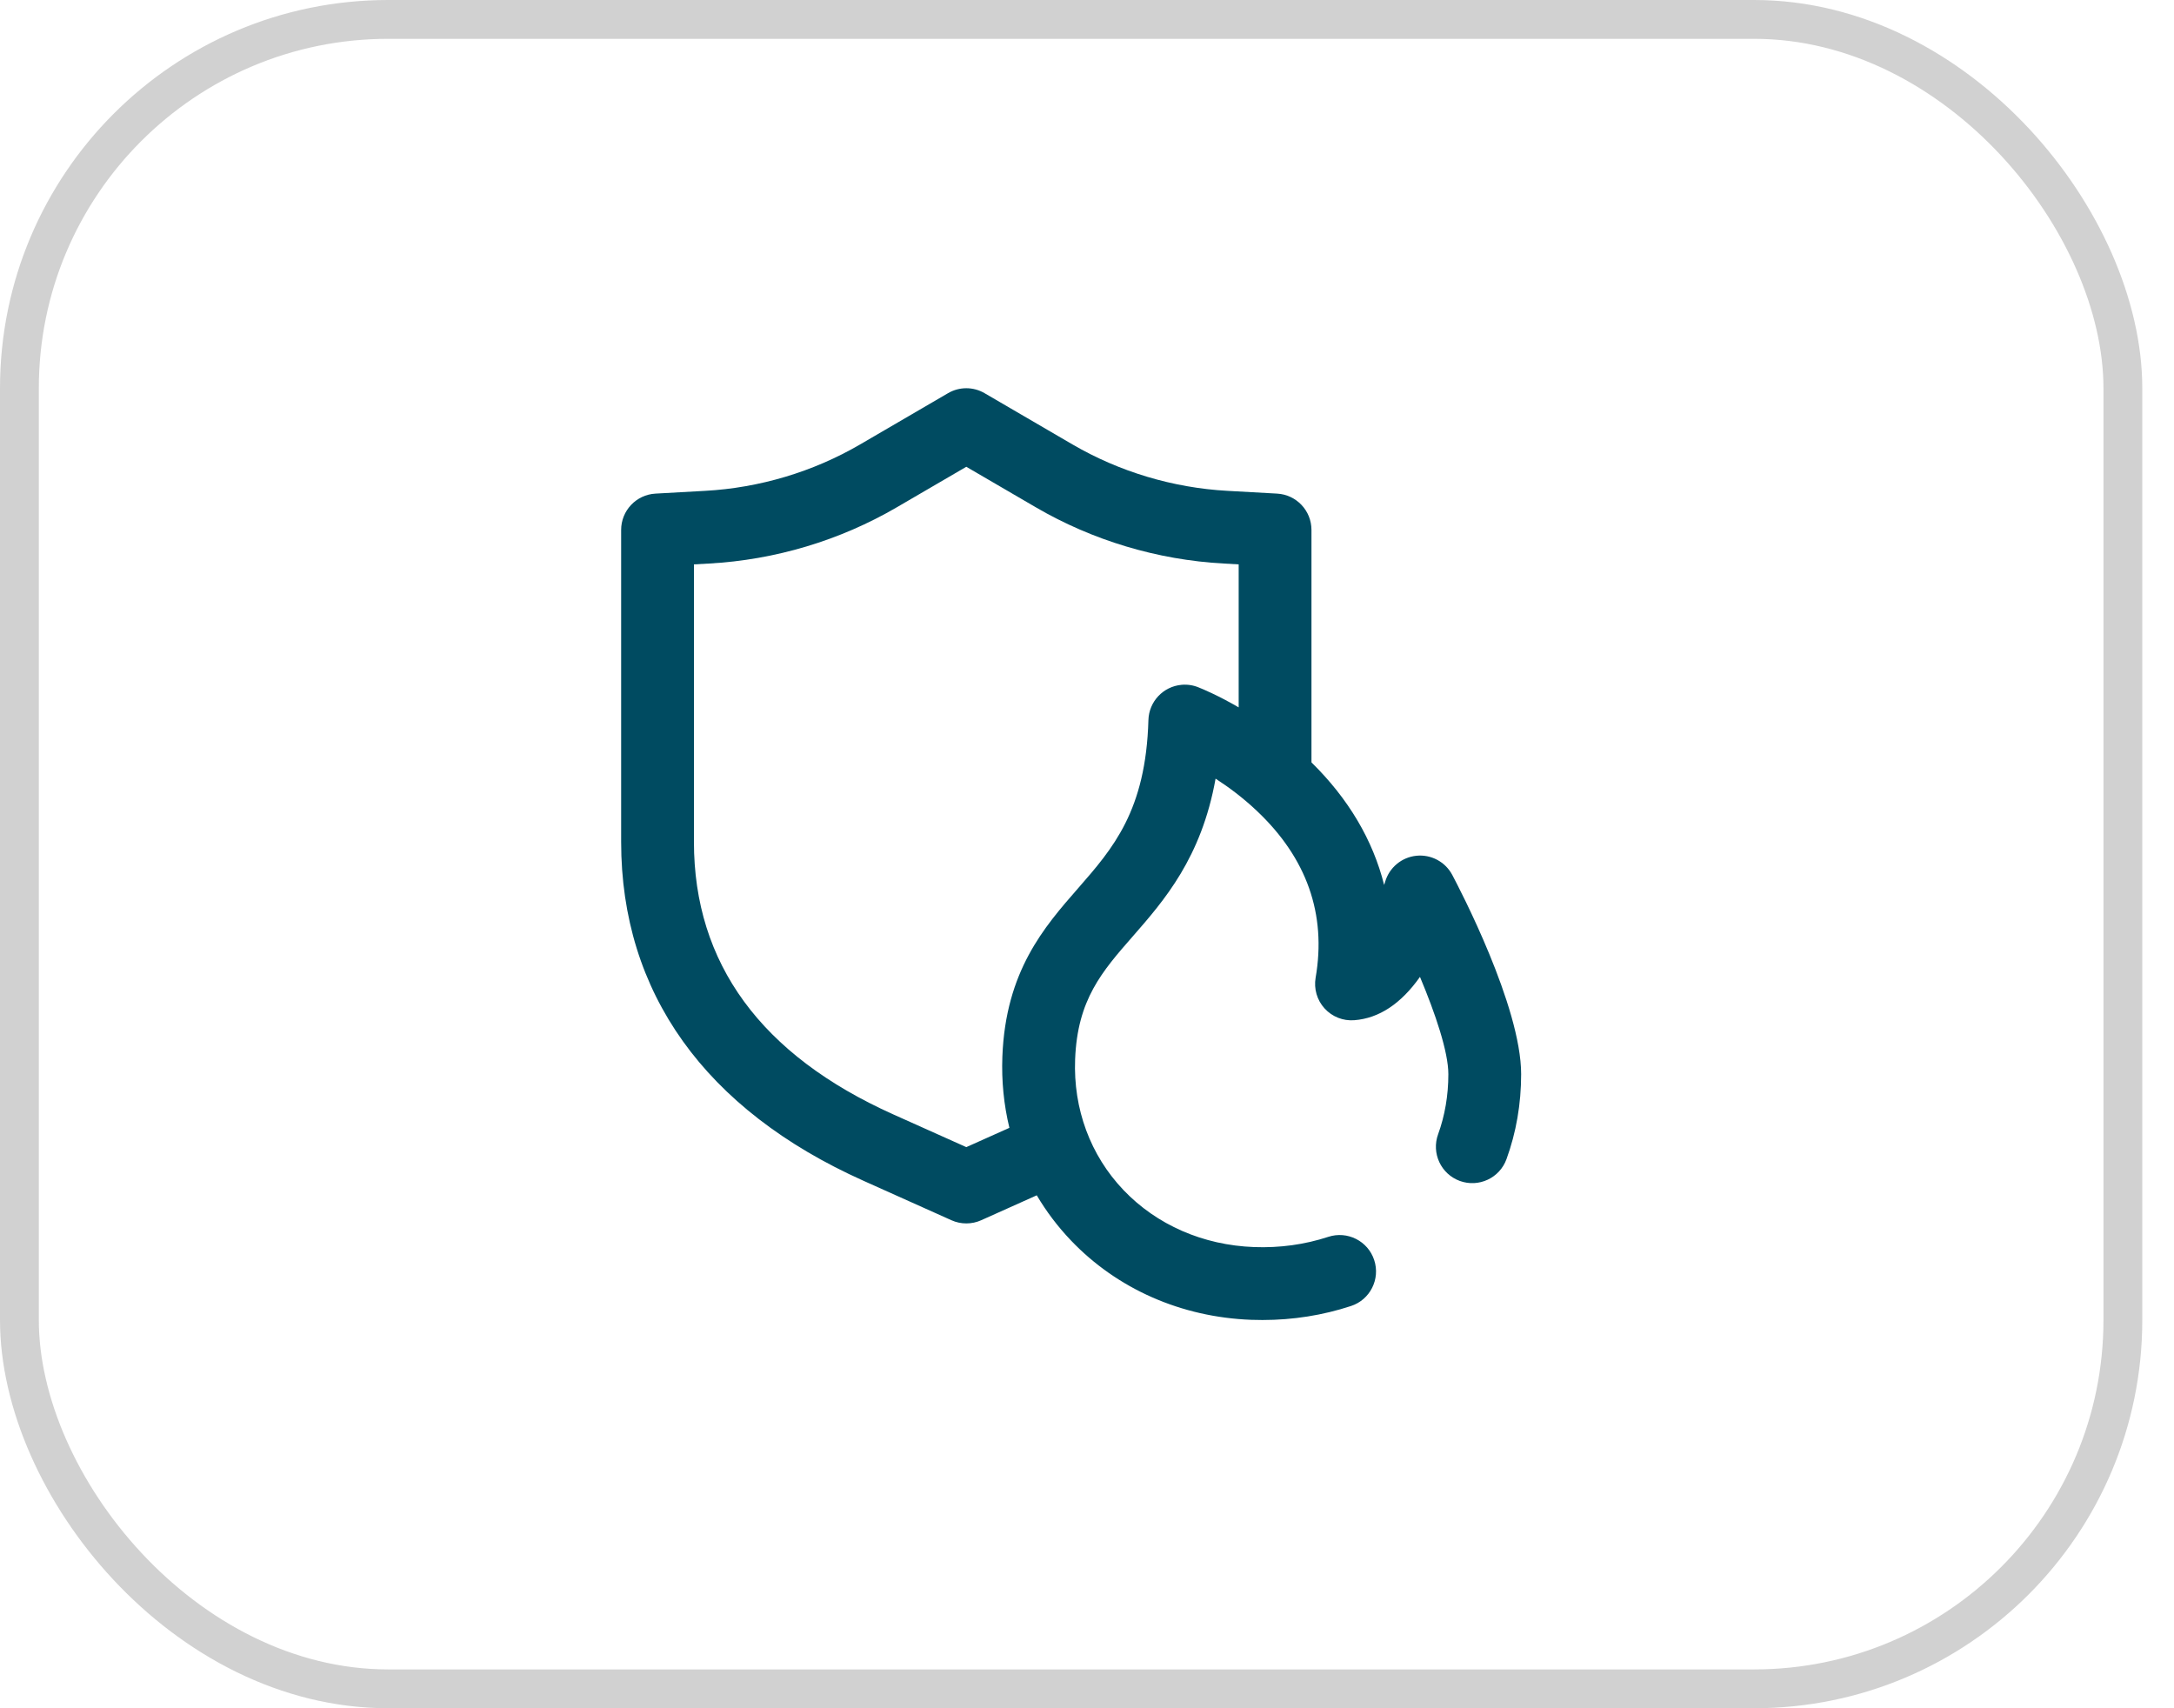
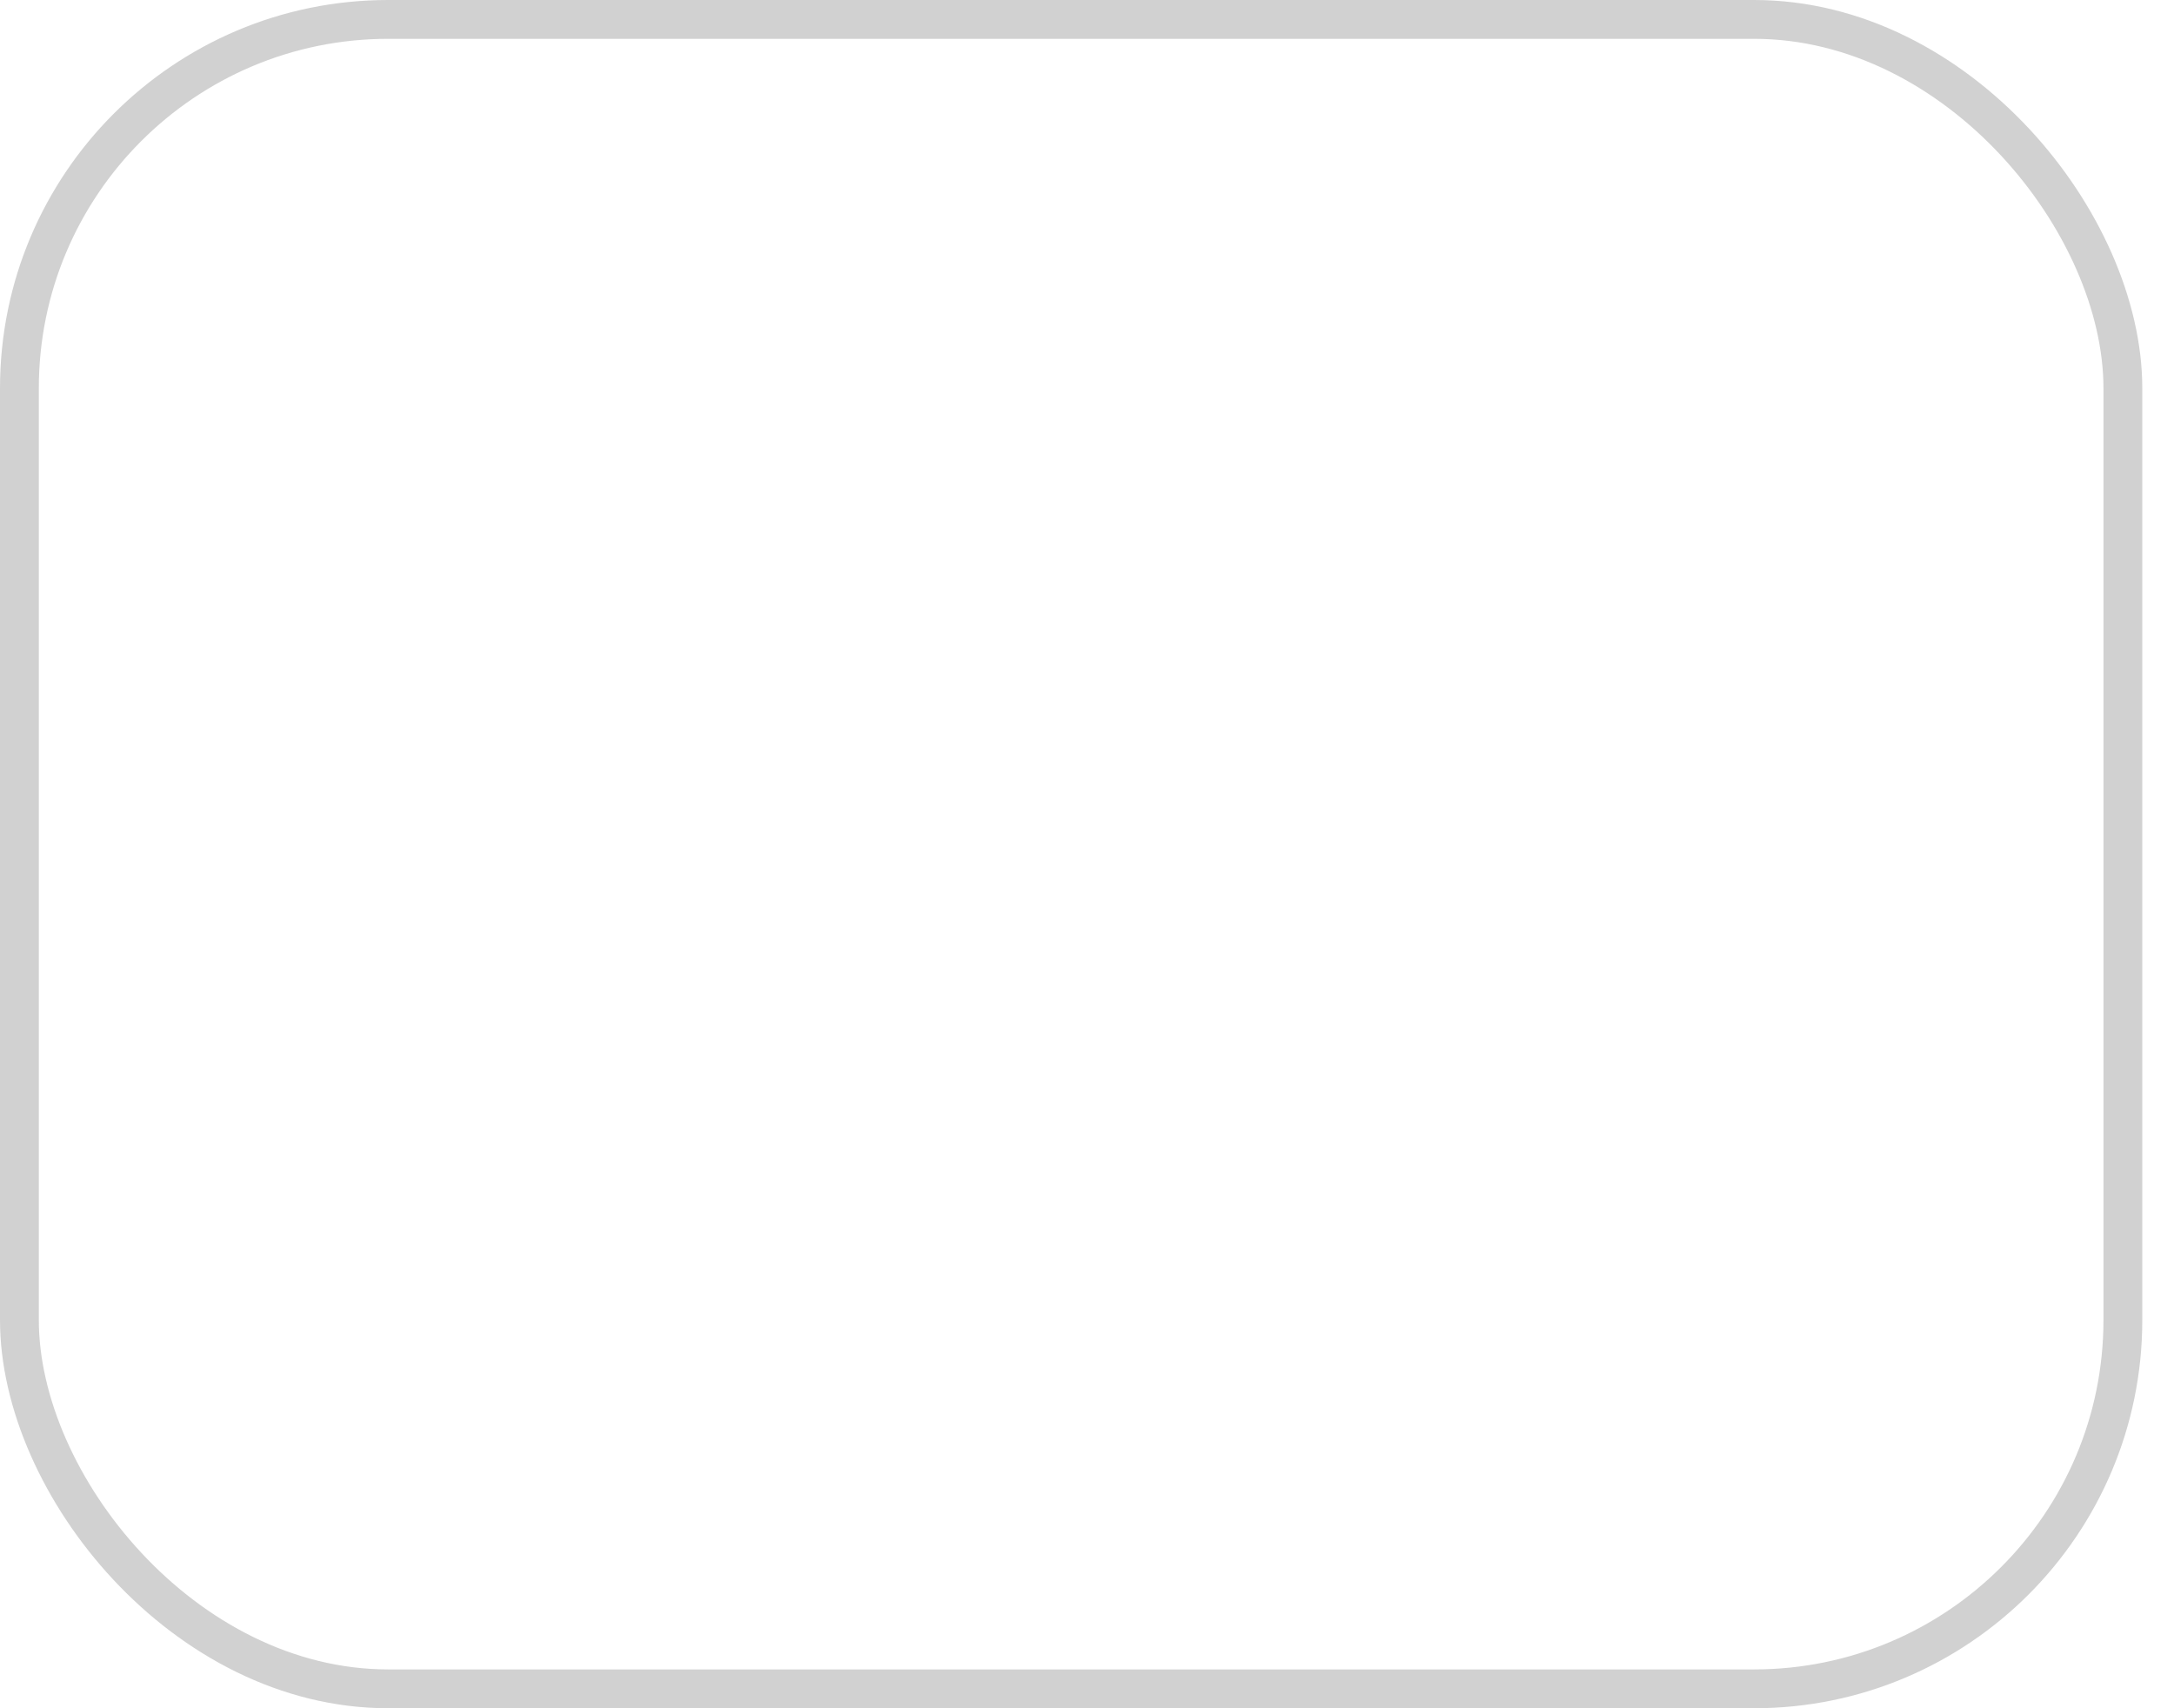
<svg xmlns="http://www.w3.org/2000/svg" width="56" height="44" viewBox="0 0 56 44" fill="none">
  <rect x="0.5" y="0.5" width="54.183" height="43" rx="9.5" stroke="#1A1A1A" stroke-opacity="0.2" />
-   <path d="M37.408 22.534C37.229 22.198 36.864 22.003 36.484 22.042C36.105 22.081 35.787 22.346 35.68 22.712C35.68 22.713 35.671 22.743 35.654 22.794C35.364 21.638 34.735 20.573 33.782 19.637V13.65C33.782 13.152 33.393 12.741 32.896 12.714L31.62 12.643C30.216 12.566 28.836 12.152 27.627 11.448L25.363 10.128C25.071 9.957 24.711 9.957 24.419 10.128L22.155 11.448C20.947 12.152 19.566 12.566 18.162 12.643L16.886 12.714C16.389 12.741 16 13.152 16 13.65V21.685C16 25.565 18.159 28.584 22.245 30.415L24.508 31.43C24.63 31.485 24.76 31.512 24.891 31.512C25.022 31.512 25.153 31.485 25.275 31.43L26.706 30.788C26.951 31.203 27.244 31.591 27.583 31.947C28.777 33.2 30.428 33.927 32.23 33.995C32.327 33.998 32.424 34 32.52 34C33.306 34 34.072 33.879 34.801 33.639C35.292 33.478 35.56 32.948 35.398 32.456C35.237 31.964 34.707 31.697 34.215 31.858C33.609 32.057 32.965 32.146 32.301 32.121C30.989 32.072 29.796 31.55 28.94 30.653C28.087 29.758 27.644 28.562 27.694 27.286C27.753 25.748 28.383 25.028 29.181 24.116C29.983 23.198 30.948 22.095 31.312 20.056C31.646 20.272 32.017 20.547 32.373 20.884C33.662 22.1 34.172 23.547 33.889 25.184C33.84 25.469 33.925 25.761 34.12 25.975C34.315 26.189 34.598 26.301 34.886 26.278C35.522 26.229 36.088 25.854 36.577 25.162C36.974 26.107 37.308 27.095 37.308 27.668C37.308 28.213 37.219 28.734 37.044 29.216C36.867 29.702 37.117 30.24 37.603 30.418C38.09 30.595 38.628 30.344 38.805 29.858C39.056 29.169 39.183 28.433 39.183 27.667C39.182 25.919 37.589 22.876 37.408 22.534ZM30.878 17.707C30.742 17.65 30.591 17.625 30.436 17.639C29.963 17.681 29.596 18.071 29.582 18.546C29.516 20.884 28.667 21.854 27.769 22.881C26.895 23.881 25.905 25.014 25.82 27.214C25.796 27.843 25.858 28.46 26.001 29.05L24.891 29.547L23.012 28.705C19.603 27.176 17.875 24.814 17.875 21.685V14.537L18.266 14.515C19.964 14.422 21.636 13.921 23.1 13.067L24.891 12.023L26.682 13.067C28.146 13.921 29.818 14.422 31.517 14.515L31.907 14.537V18.22C31.382 17.915 30.987 17.75 30.878 17.707Z" fill="#004B61" />
</svg>